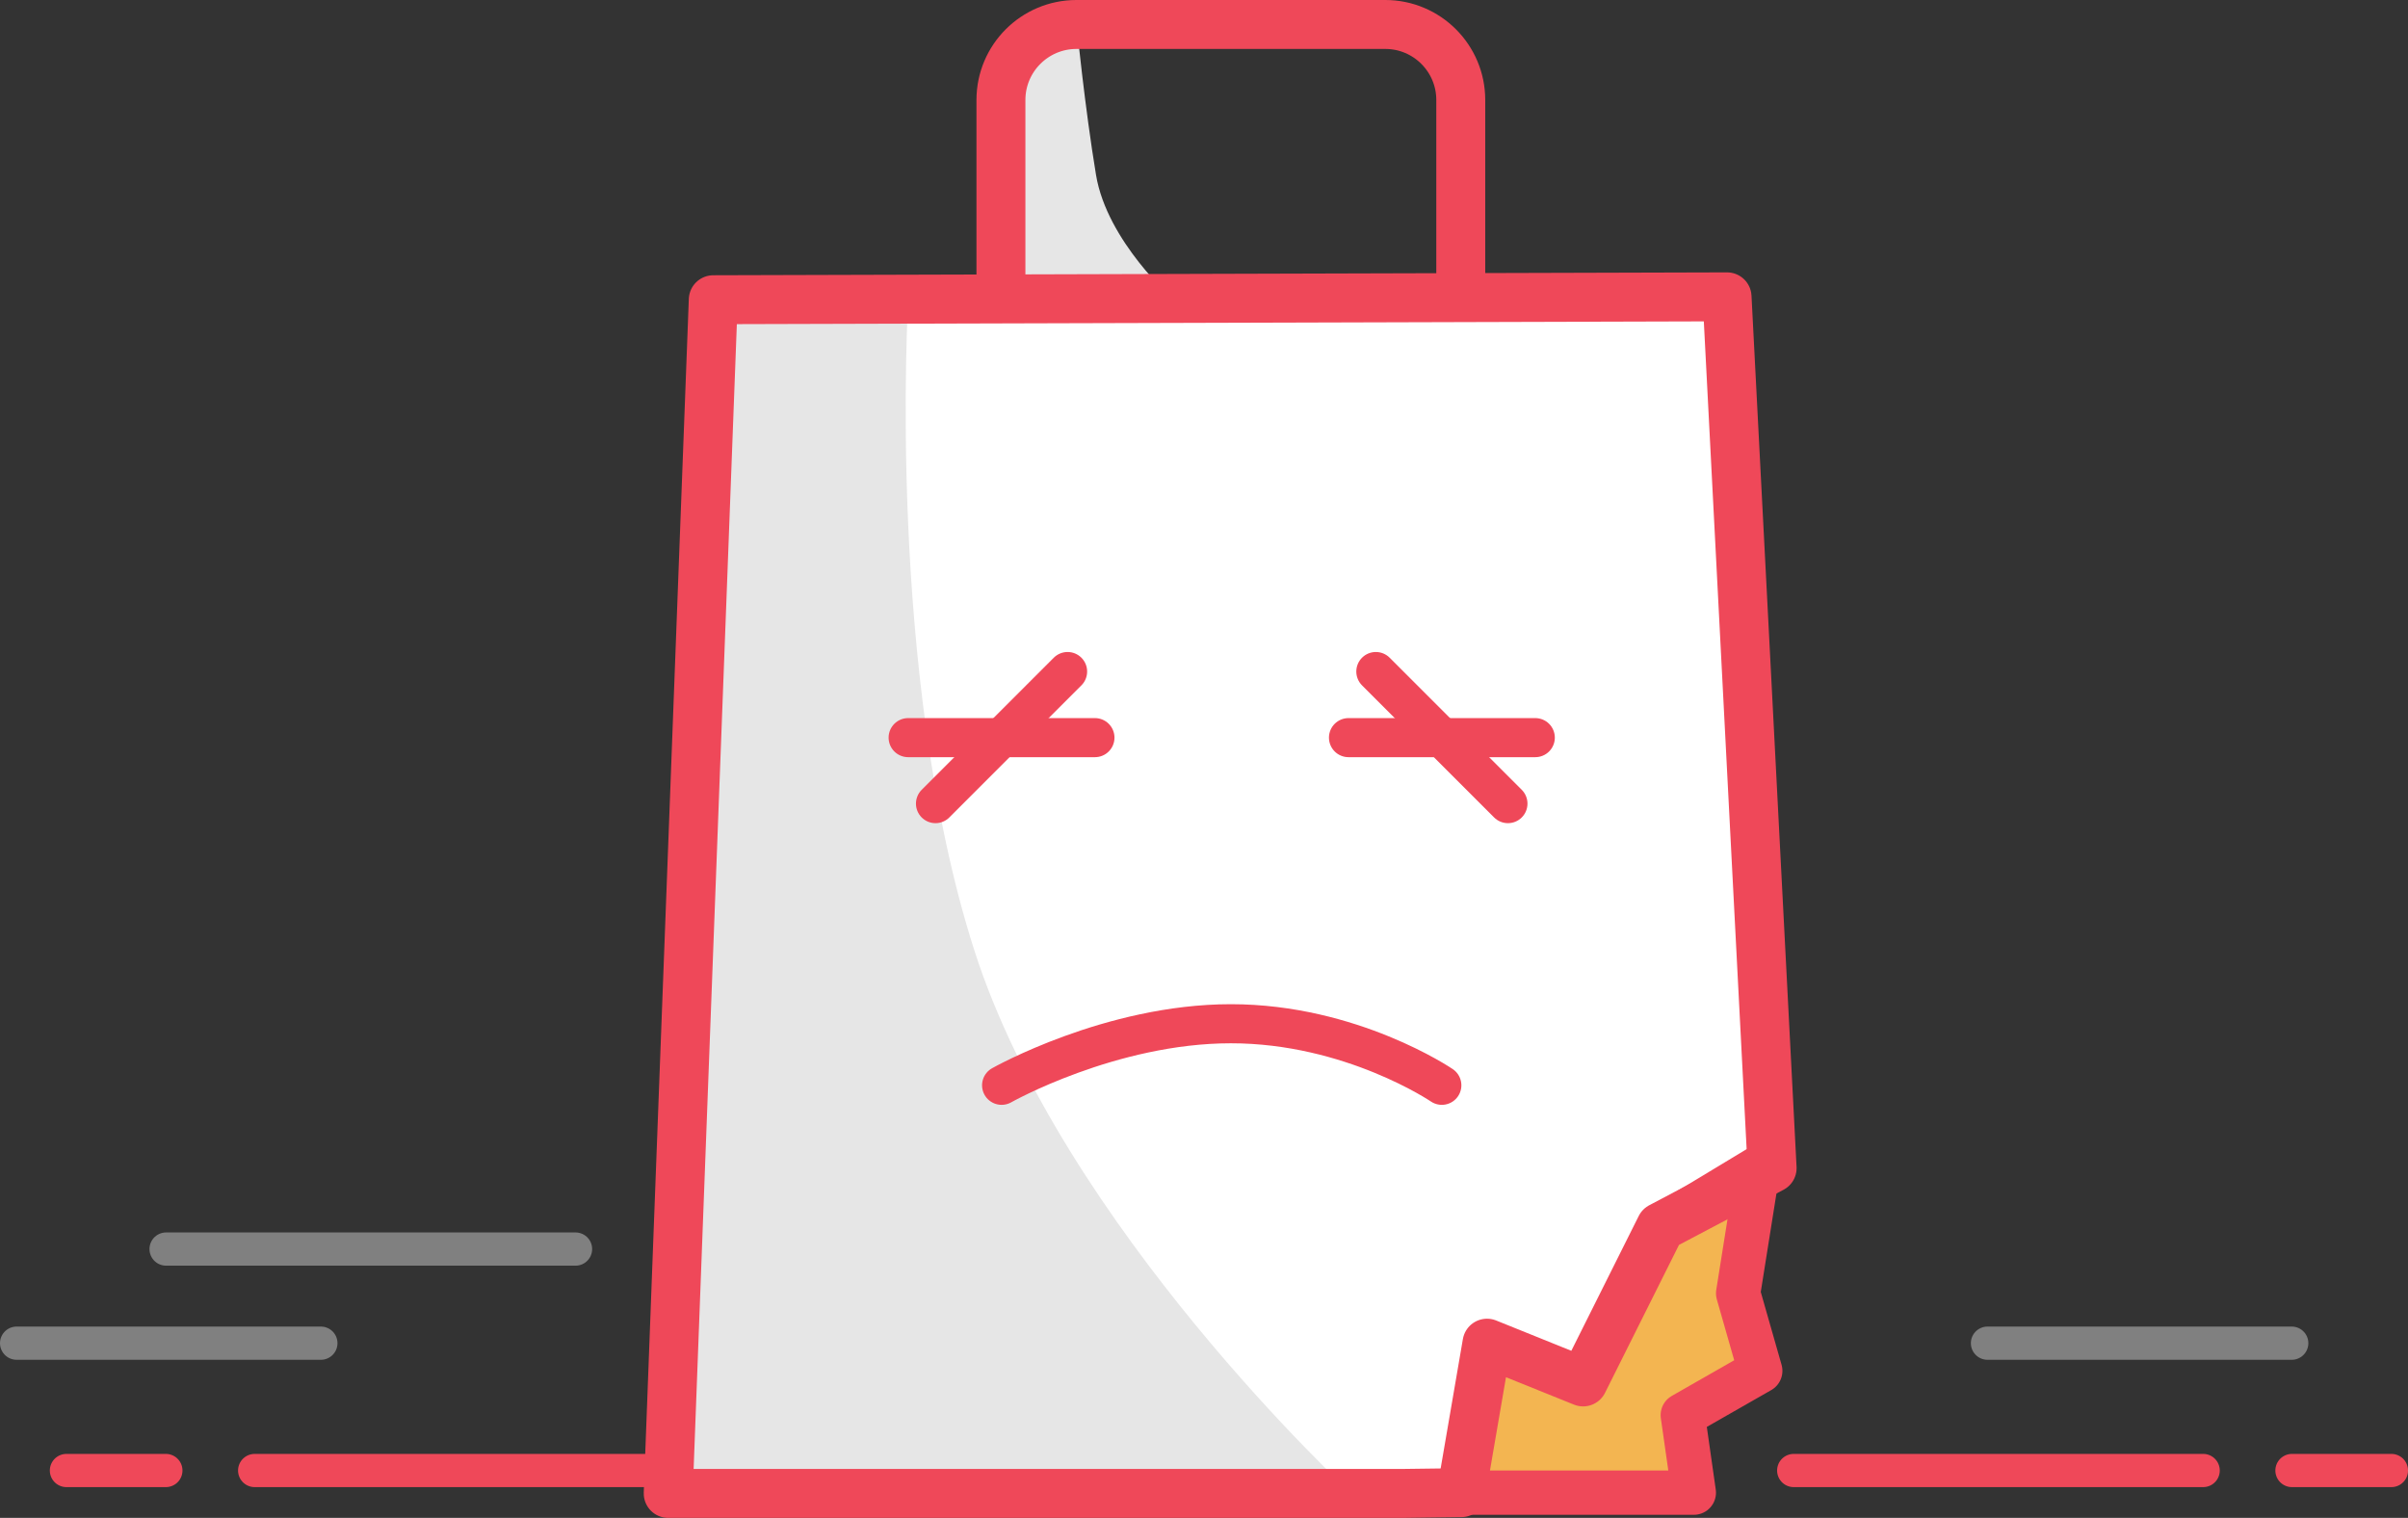
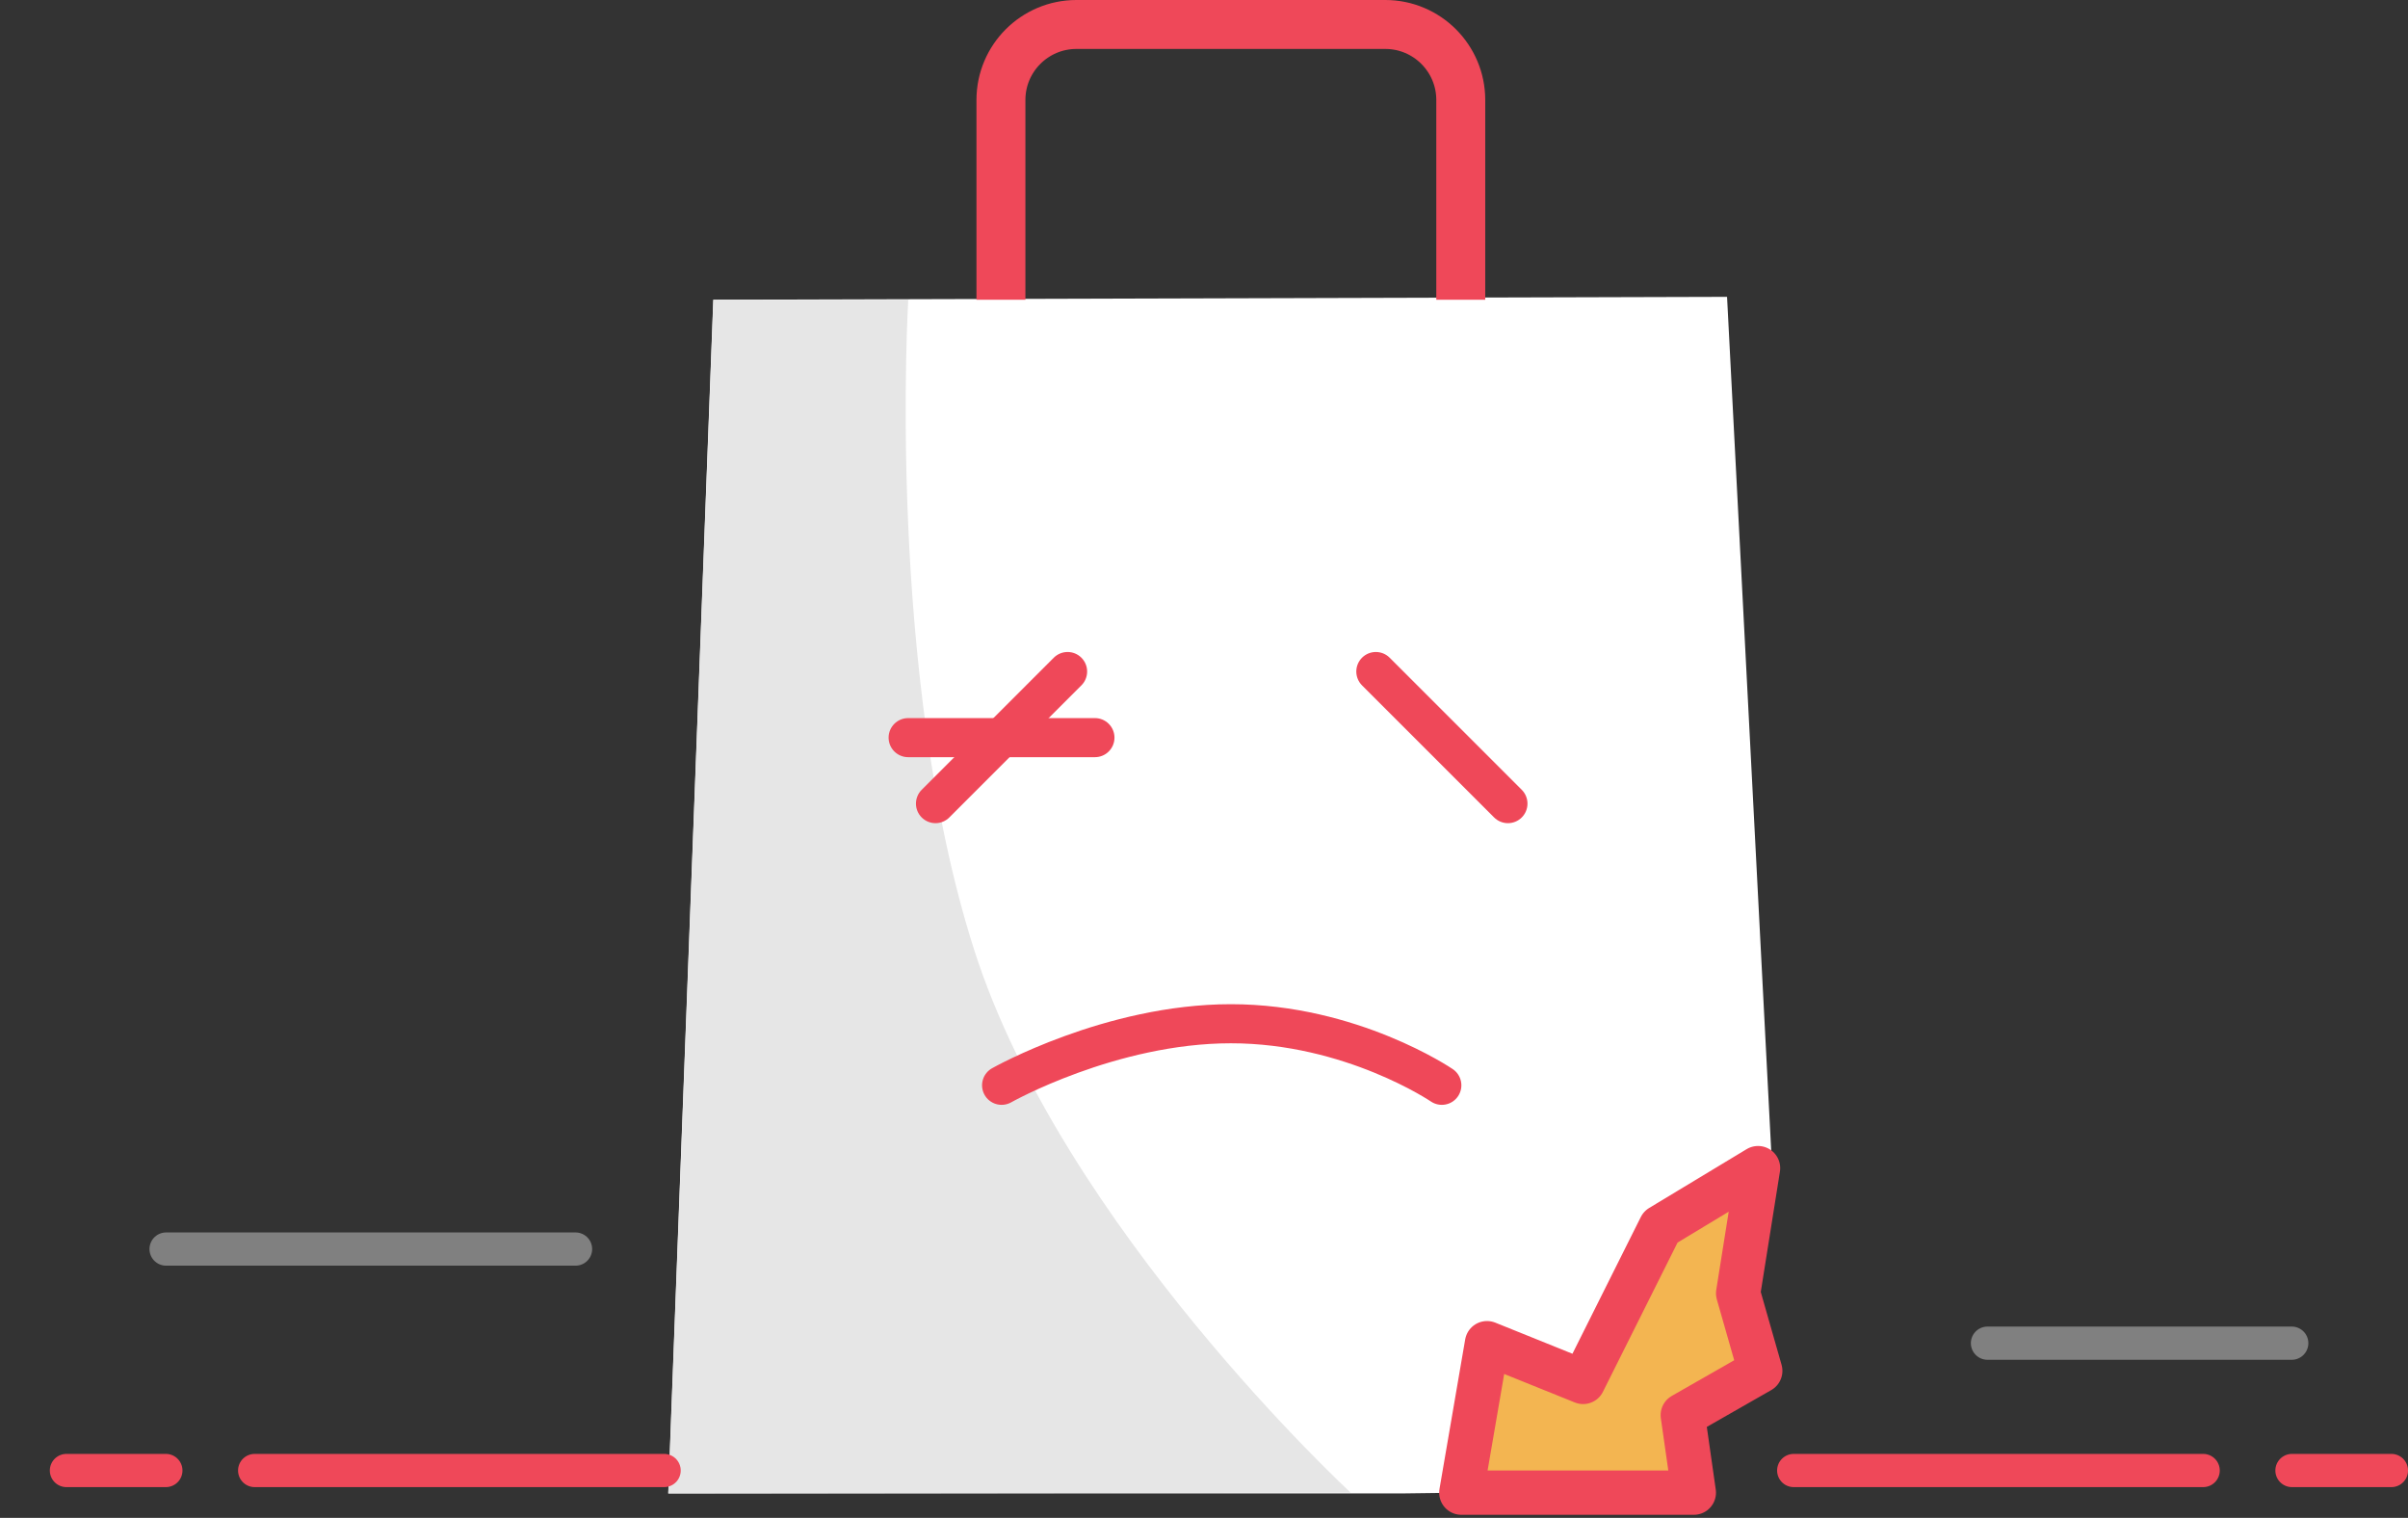
<svg xmlns="http://www.w3.org/2000/svg" id="Layer_1" data-name="Layer 1" viewBox="0 0 217.48 137.09">
  <rect x="0" y="0" width="217.48" height="137.09" fill="#333333" stroke="none" />
  <defs>
    <style>
      .cls-1 {
        stroke-width: 3.53px;
      }

      .cls-1, .cls-2, .cls-3, .cls-4, .cls-5, .cls-6 {
        fill: none;
      }

      .cls-1, .cls-2, .cls-3, .cls-4, .cls-5, .cls-6, .cls-7 {
        stroke-linejoin: round;
      }

      .cls-1, .cls-2, .cls-4, .cls-5, .cls-6, .cls-7 {
        stroke-linecap: round;
      }

      .cls-1, .cls-3, .cls-4, .cls-5, .cls-7 {
        stroke: #ef4859;
      }

      .cls-2, .cls-4 {
        stroke-width: 3px;
      }

      .cls-2, .cls-6 {
        stroke: gray;
      }

      .cls-3 {
        stroke-width: 4.42px;
      }

      .cls-5, .cls-6 {
        stroke-width: 3px;
      }

      .cls-7 {
        fill: #f3b551;
        stroke-width: 4px;
      }

      .cls-8 {
        fill: #fff;
      }

      .cls-8, .cls-9 {
        stroke-width: 0px;
      }

      .cls-9 {
        fill: #e6e6e6;
      }
    </style>
  </defs>
  <polygon class="cls-8" points="160.05 105.5 149.98 110.81 142.98 124.81 134.3 121.31 131.98 134.81 126.58 134.88 60.35 134.88 64.42 27.07 155.98 26.81 160.05 105.5" />
  <g>
-     <path class="cls-9" d="M97.23,2.21c-3.77,0-6.82,3.06-6.82,6.82v18.04h15.58s-6-5.26-7-11.26-1.76-13.61-1.76-13.61Z" />
    <path class="cls-9" d="M64.43,27.07h17.6s-2.04,33.74,5.96,58.74,34,49,34,49l-61.63.07,4.07-107.81Z" />
    <g>
      <line class="cls-2" x1="15" y1="112.81" x2="51.98" y2="112.81" />
-       <line class="cls-6" x1="1.5" y1="121.31" x2="28.98" y2="121.31" />
      <line class="cls-4" x1="162" y1="132.81" x2="198.98" y2="132.81" />
      <line class="cls-4" x1="23" y1="132.81" x2="59.98" y2="132.81" />
      <line class="cls-5" x1="207" y1="132.81" x2="215.98" y2="132.81" />
      <line class="cls-5" x1="6" y1="132.81" x2="14.98" y2="132.81" />
      <line class="cls-6" x1="179.5" y1="121.31" x2="206.98" y2="121.31" />
    </g>
    <polygon class="cls-7" points="131.98 134.81 152.98 134.81 151.98 127.81 158.98 123.81 156.98 116.81 158.78 105.5 149.98 110.81 142.98 124.81 134.3 121.31 131.98 134.81" />
    <g>
      <g>
-         <polygon class="cls-3" points="160.05 105.5 149.98 110.81 142.98 124.81 134.3 121.31 131.98 134.81 126.58 134.88 60.35 134.88 64.42 27.07 155.98 26.81 160.05 105.5" />
        <path class="cls-3" d="M90.4,27.07V9.03c0-3.77,3.06-6.82,6.82-6.82h27.89c3.77,0,6.82,3.06,6.82,6.82v18.04" />
      </g>
      <g>
        <line class="cls-1" x1="98.89" y1="66.62" x2="82.02" y2="66.62" />
        <line class="cls-1" x1="96.42" y1="60.65" x2="84.49" y2="72.58" />
        <line class="cls-1" x1="124.26" y1="60.65" x2="136.19" y2="72.58" />
-         <line class="cls-1" x1="121.79" y1="66.62" x2="138.66" y2="66.62" />
        <path class="cls-1" d="M90.46,98.02s9.83-5.56,20.71-5.56,19.05,5.56,19.05,5.56" />
      </g>
    </g>
  </g>
</svg>